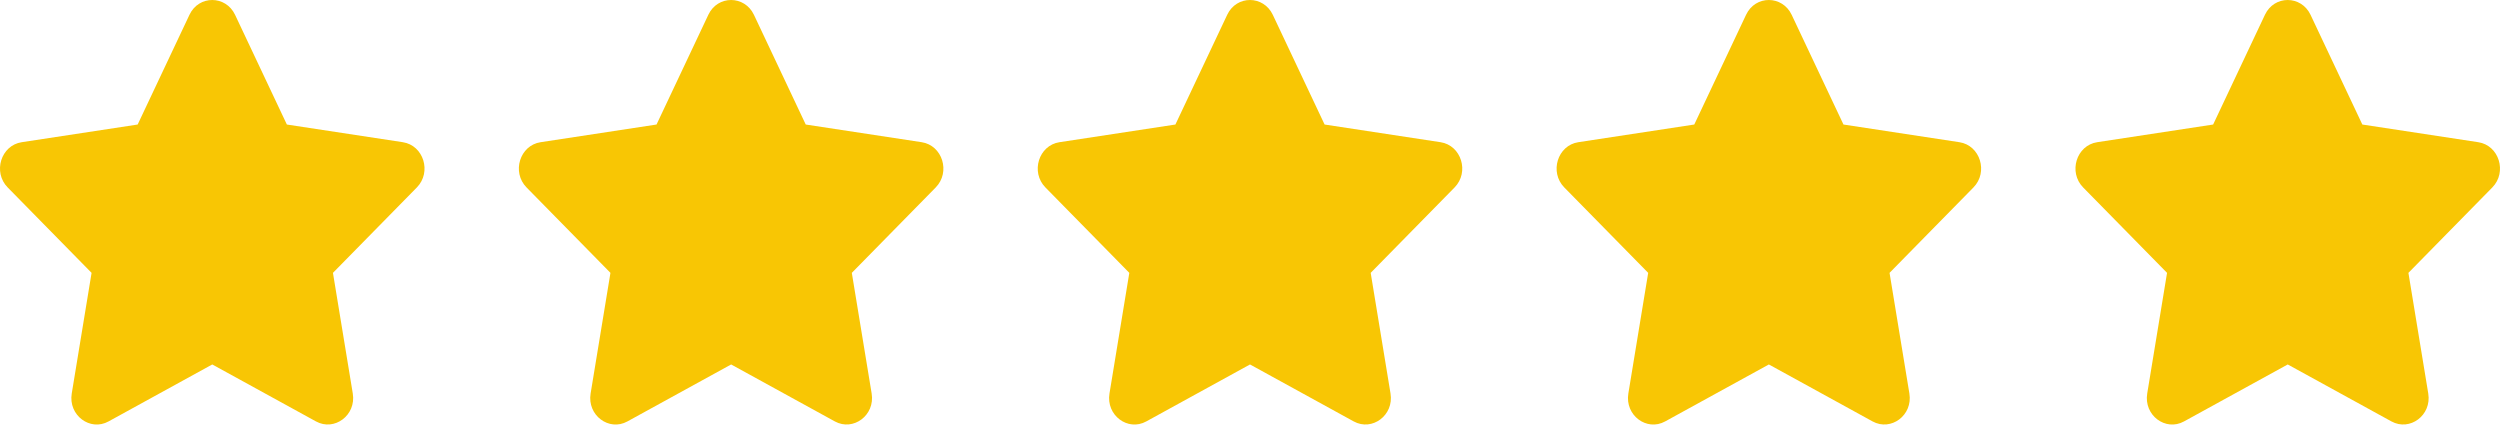
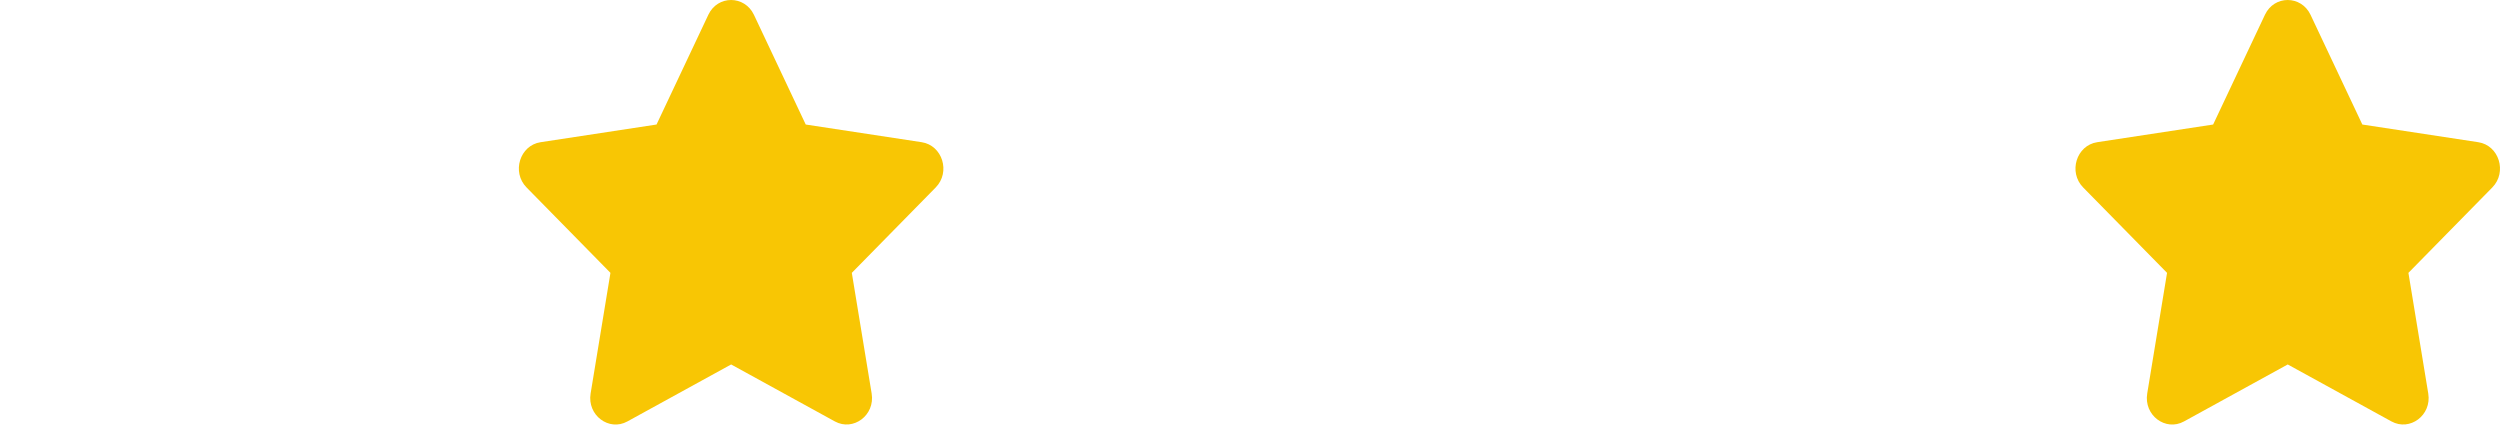
<svg xmlns="http://www.w3.org/2000/svg" width="106px" height="18px" viewBox="0 0 106 18" version="1.1">
  <title>star</title>
  <desc>Created with Sketch.</desc>
  <g id="Landing-page" stroke="none" stroke-width="1" fill="none" fill-rule="evenodd">
    <g id="Homepage-selenium" transform="translate(-572, -5189)" fill="#F8C604" fill-rule="nonzero">
      <g id="reviews" transform="translate(0, 4802)">
        <g id="bottom" transform="translate(572, 387)">
          <g id="star">
-             <path d="M17.078,6.029 L12.163,5.28 L9.966,0.626 C9.572,-0.203 8.431,-0.214 8.034,0.626 L5.837,5.28 L0.922,6.029 C0.04,6.163 -0.313,7.298 0.326,7.948 L3.883,11.569 L3.042,16.684 C2.89,17.608 3.822,18.301 4.603,17.868 L9,15.453 L13.397,17.868 C14.178,18.297 15.11,17.608 14.958,16.684 L14.117,11.569 L17.674,7.948 C18.313,7.298 17.96,6.163 17.078,6.029 L17.078,6.029 Z" id="Shape" />
            <path d="M39.078,6.029 L34.163,5.28 L31.966,0.626 C31.572,-0.203 30.431,-0.214 30.034,0.626 L27.837,5.28 L22.922,6.029 C22.04,6.163 21.687,7.298 22.326,7.948 L25.883,11.569 L25.042,16.684 C24.89,17.608 25.822,18.301 26.603,17.868 L31,15.453 L35.397,17.868 C36.178,18.297 37.11,17.608 36.958,16.684 L36.117,11.569 L39.674,7.948 C40.313,7.298 39.96,6.163 39.078,6.029 L39.078,6.029 Z" id="Shape-Copy" />
-             <path d="M61.078,6.029 L56.163,5.28 L53.966,0.626 C53.572,-0.203 52.431,-0.214 52.034,0.626 L49.837,5.28 L44.922,6.029 C44.04,6.163 43.687,7.298 44.326,7.948 L47.883,11.569 L47.042,16.684 C46.89,17.608 47.822,18.301 48.603,17.868 L53,15.453 L57.397,17.868 C58.178,18.297 59.11,17.608 58.958,16.684 L58.117,11.569 L61.674,7.948 C62.313,7.298 61.96,6.163 61.078,6.029 L61.078,6.029 Z" id="Shape-Copy-2" />
-             <path d="M83.078,6.029 L78.163,5.28 L75.966,0.626 C75.572,-0.203 74.431,-0.214 74.034,0.626 L71.837,5.28 L66.922,6.029 C66.04,6.163 65.687,7.298 66.326,7.948 L69.883,11.569 L69.042,16.684 C68.89,17.608 69.822,18.301 70.603,17.868 L75,15.453 L79.397,17.868 C80.178,18.297 81.11,17.608 80.958,16.684 L80.117,11.569 L83.674,7.948 C84.313,7.298 83.96,6.163 83.078,6.029 L83.078,6.029 Z" id="Shape-Copy-3" />
            <path d="M105.078,6.029 L100.163,5.28 L97.966,0.626 C97.572,-0.203 96.431,-0.214 96.034,0.626 L93.837,5.28 L88.922,6.029 C88.04,6.163 87.687,7.298 88.326,7.948 L91.883,11.569 L91.042,16.684 C90.89,17.608 91.822,18.301 92.603,17.868 L97,15.453 L101.397,17.868 C102.178,18.297 103.11,17.608 102.958,16.684 L102.117,11.569 L105.674,7.948 C106.313,7.298 105.96,6.163 105.078,6.029 L105.078,6.029 Z" id="Shape-Copy-4" />
          </g>
        </g>
      </g>
    </g>
  </g>
</svg>